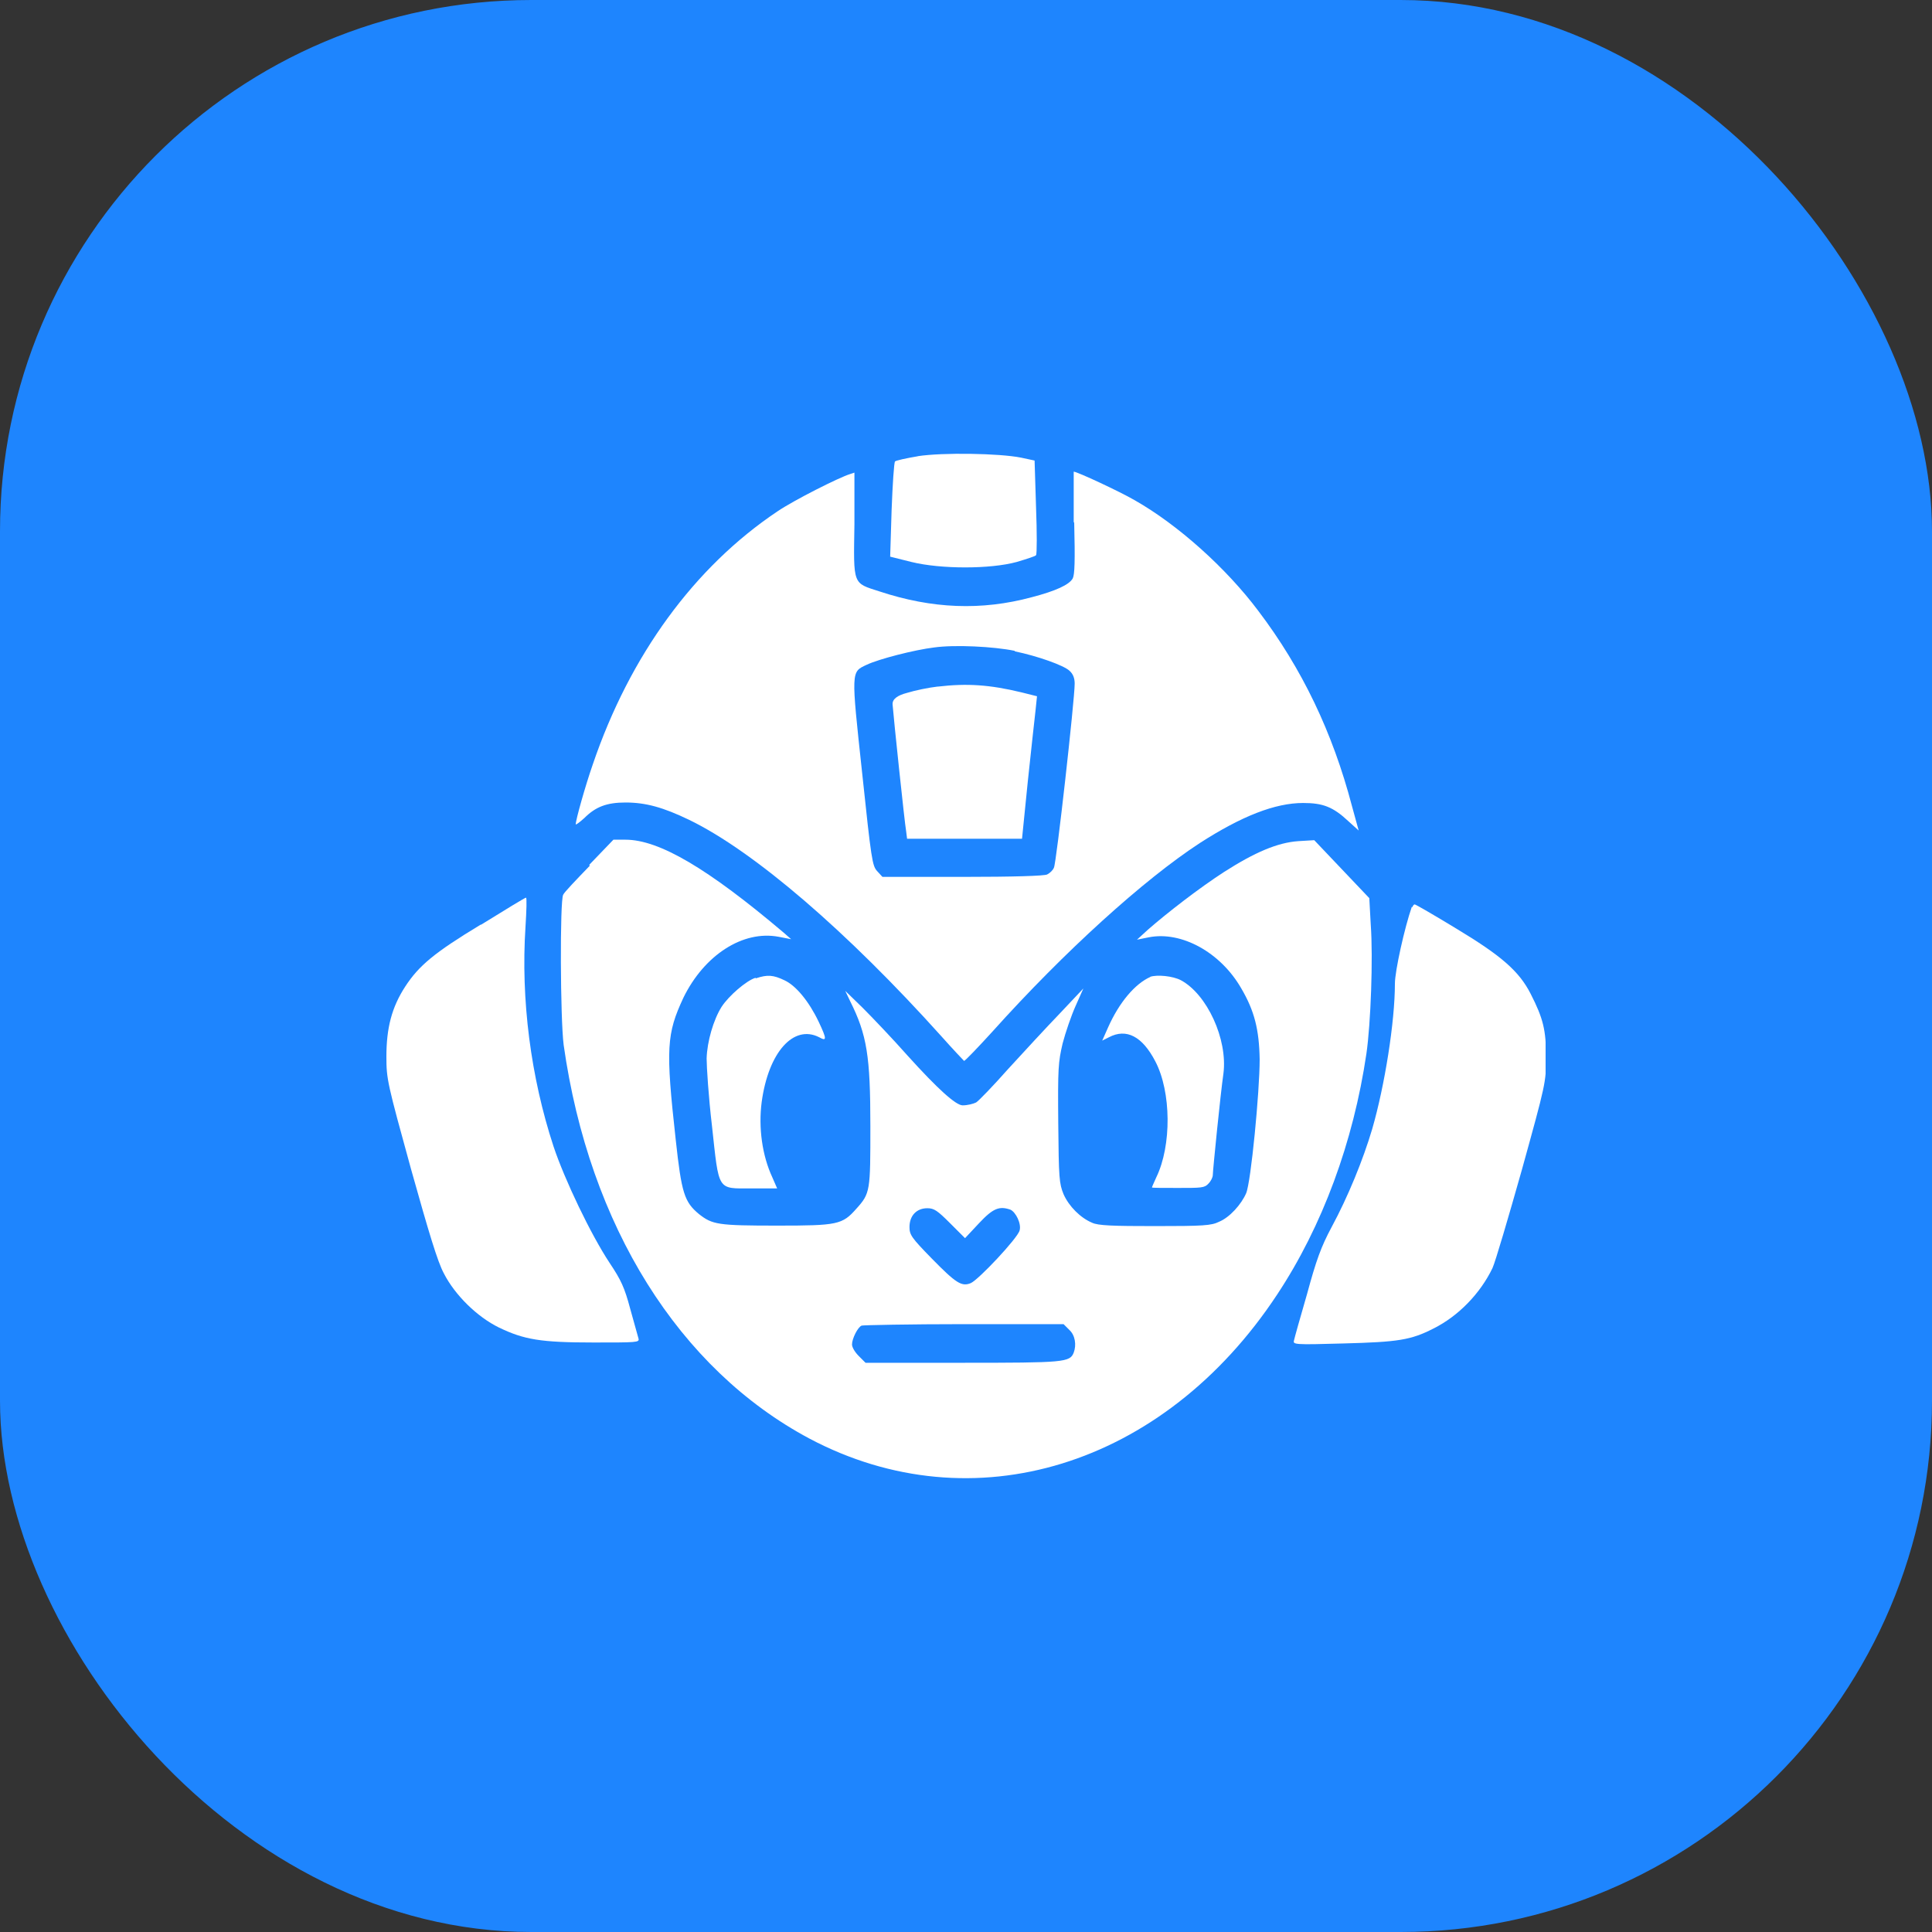
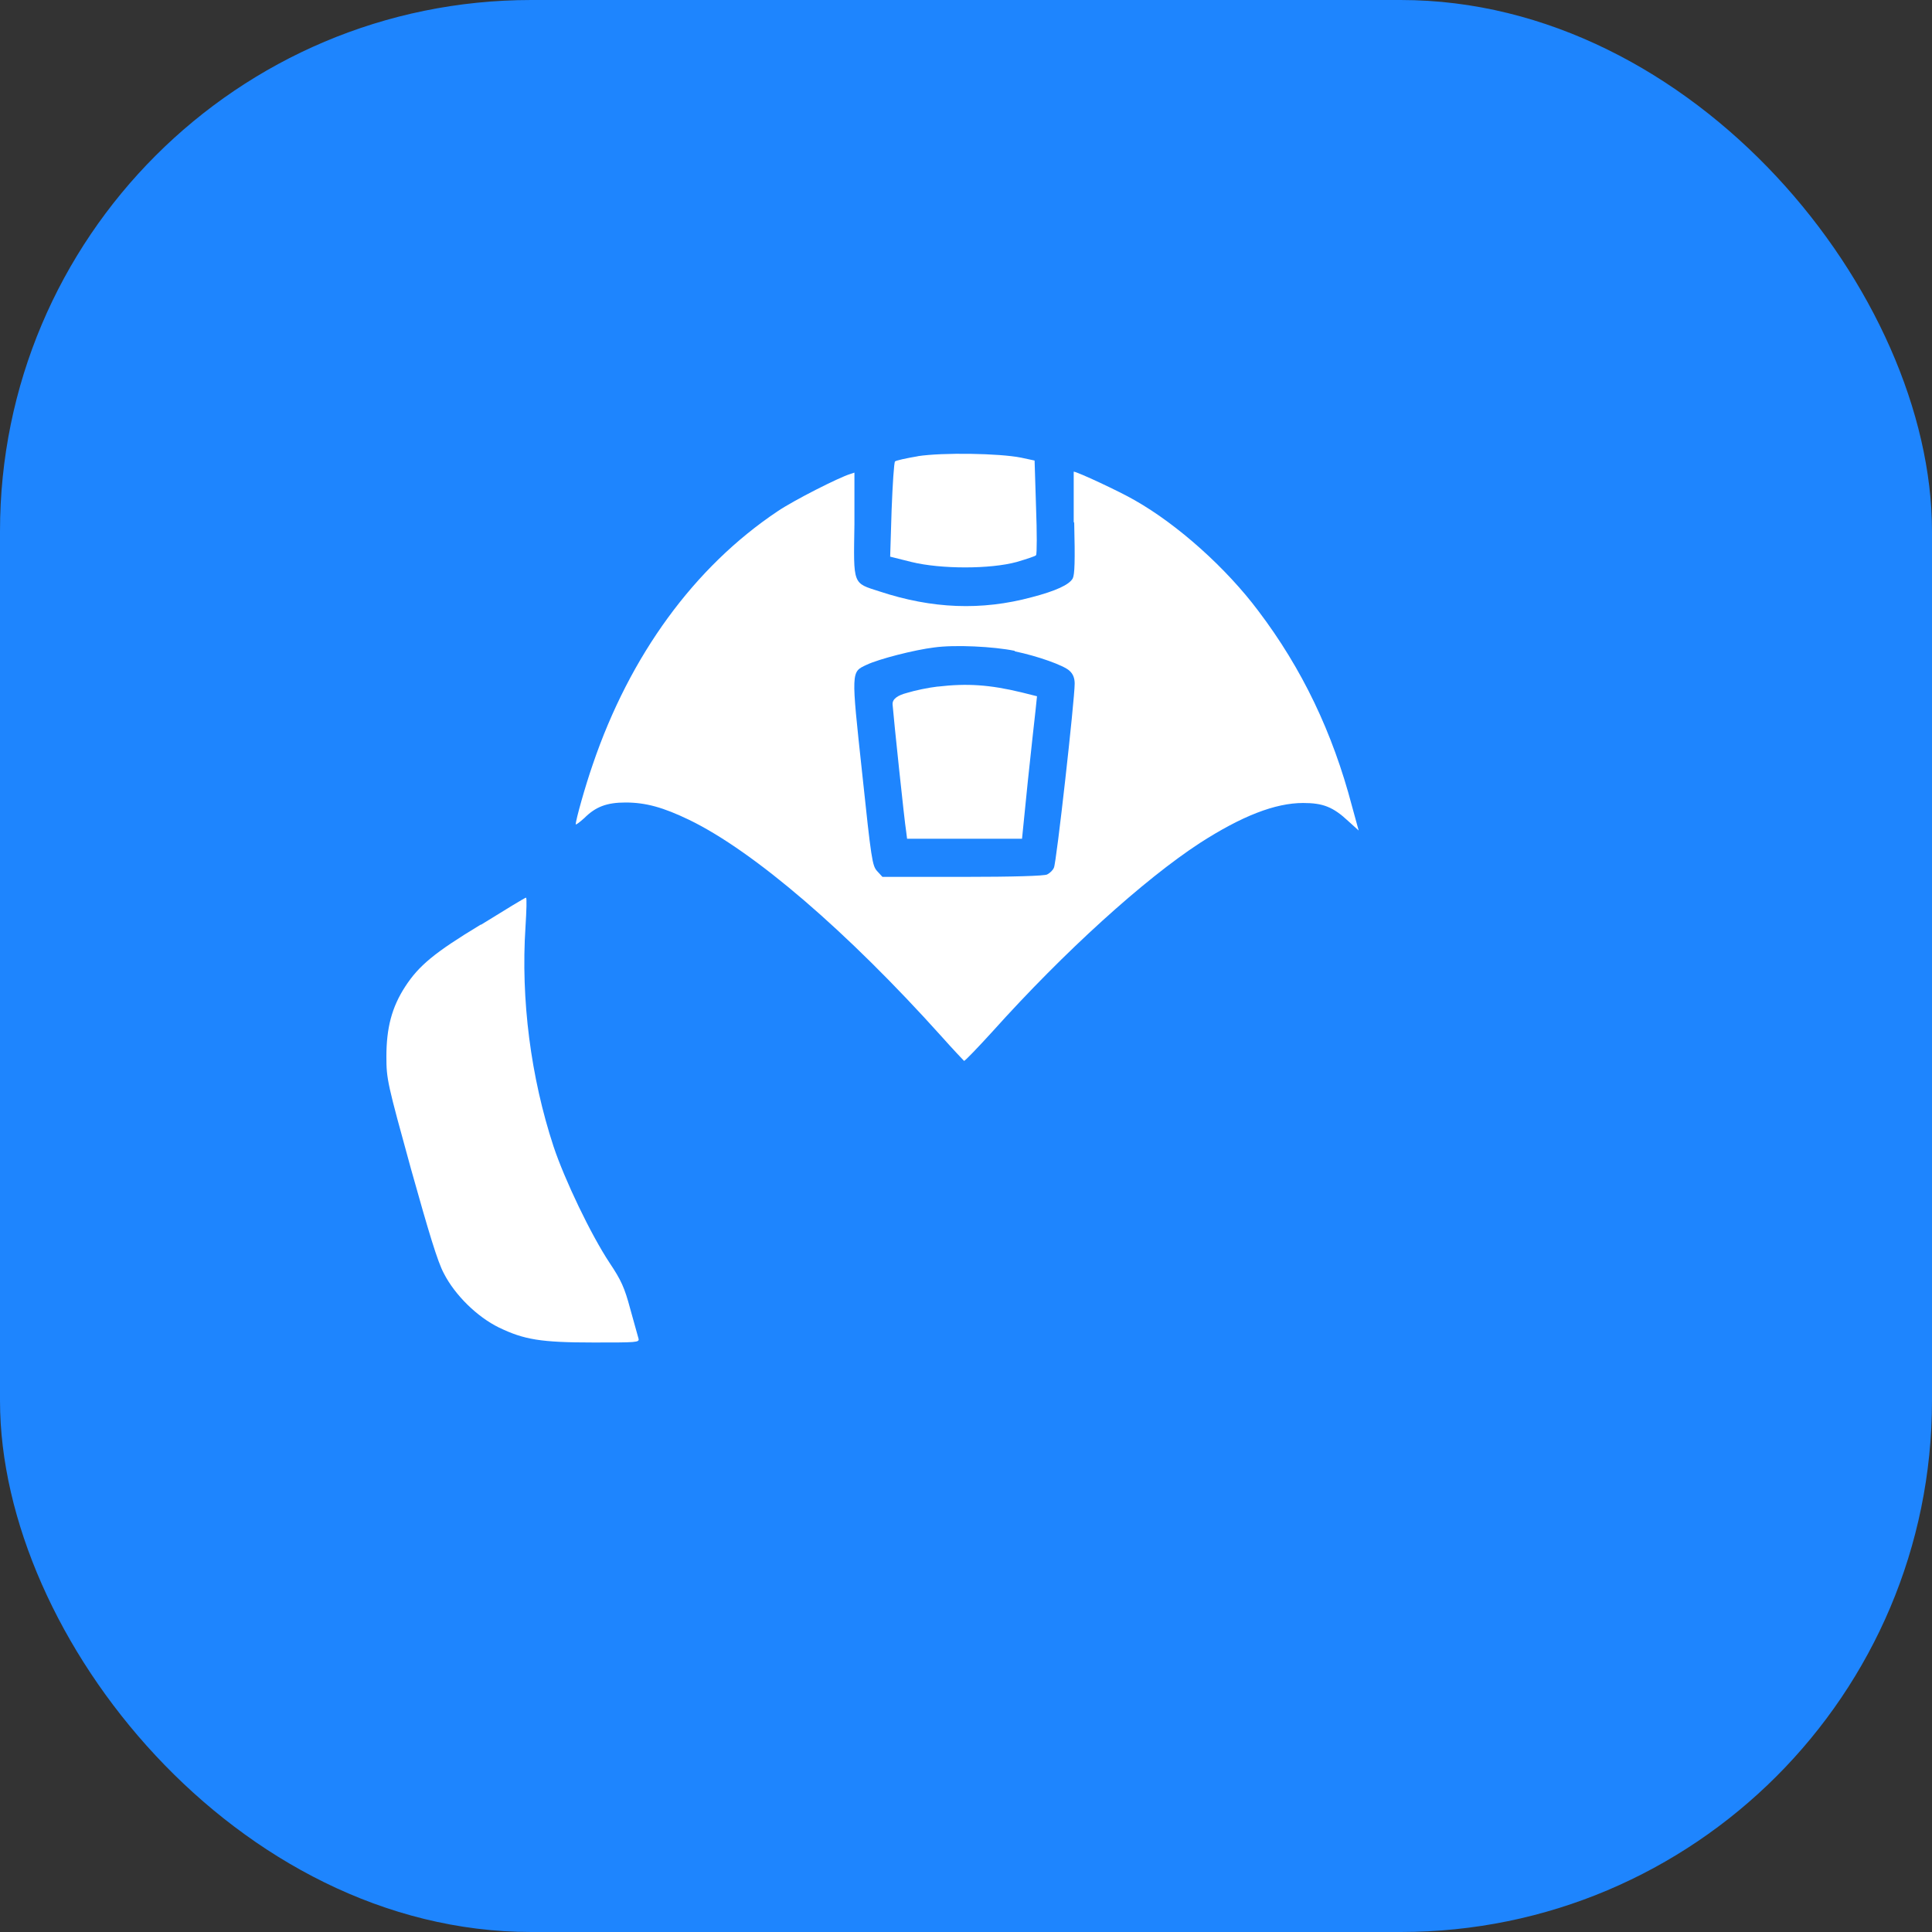
<svg xmlns="http://www.w3.org/2000/svg" width="40" height="40" viewBox="0 0 40 40" fill="none">
  <rect x="0" y="0" width="40" height="40" fill="#333333" stroke="none" />
  <rect width="40" height="40" rx="11" fill="#1E85FE" />
  <g clip-path="url(#clip0_760_5394)">
    <path d="M19.01 9.445C18.77 9.485 18.54 9.535 18.53 9.555C18.51 9.575 18.48 10.025 18.46 10.555L18.43 11.525L18.87 11.635C19.48 11.785 20.5 11.785 21.05 11.635C21.25 11.575 21.44 11.515 21.45 11.495C21.47 11.475 21.47 11.025 21.45 10.495L21.42 9.535L21.14 9.475C20.69 9.385 19.52 9.365 19 9.445H19.01Z" fill="white" />
    <path d="M22.24 10.805C22.26 11.625 22.25 11.895 22.21 11.975C22.14 12.105 21.86 12.235 21.36 12.365C20.32 12.645 19.3 12.605 18.21 12.245C17.65 12.065 17.67 12.125 17.69 10.855V9.785L17.6 9.815C17.37 9.885 16.44 10.355 16.1 10.585C14.38 11.735 13.04 13.565 12.27 15.835C12.12 16.265 11.92 16.975 11.92 17.065C11.92 17.085 12 17.025 12.1 16.935C12.33 16.705 12.56 16.615 12.95 16.615C13.37 16.615 13.73 16.715 14.27 16.975C15.61 17.625 17.54 19.285 19.49 21.455C19.73 21.725 19.95 21.955 19.96 21.965C19.98 21.965 20.24 21.695 20.55 21.355C22.04 19.695 23.69 18.205 24.84 17.455C25.71 16.895 26.4 16.625 26.98 16.625C27.39 16.625 27.6 16.705 27.92 17.005L28.13 17.195L27.99 16.685C27.59 15.165 26.96 13.845 26.05 12.645C25.39 11.765 24.39 10.865 23.49 10.355C23.18 10.175 22.3 9.765 22.23 9.765C22.23 9.765 22.23 10.235 22.23 10.825L22.24 10.805ZM21.01 13.485C21.49 13.585 22.02 13.775 22.14 13.885C22.22 13.955 22.25 14.045 22.25 14.155C22.25 14.485 21.87 17.885 21.82 17.965C21.8 18.015 21.74 18.075 21.68 18.105C21.62 18.135 20.98 18.155 19.93 18.155H18.27L18.16 18.035C18.06 17.925 18.04 17.805 17.85 16.005C17.62 13.875 17.62 13.915 17.94 13.765C18.19 13.645 18.93 13.455 19.34 13.405C19.77 13.345 20.57 13.385 21.01 13.475V13.485Z" fill="white" />
    <path d="M19.41 14.215C19.23 14.235 18.94 14.295 18.78 14.345C18.573 14.398 18.473 14.478 18.48 14.585C18.5 14.855 18.73 17.045 18.76 17.205L18.78 17.365H21.16L21.28 16.175C21.35 15.525 21.42 14.865 21.44 14.705L21.47 14.415L21.15 14.335C20.49 14.175 20.02 14.145 19.42 14.215H19.41Z" fill="white" />
-     <path d="M12.21 17.925C11.93 18.215 11.68 18.475 11.66 18.525C11.59 18.645 11.6 21.095 11.67 21.635C12.2 25.385 14.06 28.345 16.76 29.785C20.14 31.575 24.09 30.365 26.44 26.805C27.38 25.385 28.02 23.645 28.29 21.815C28.38 21.195 28.43 19.835 28.38 19.145L28.35 18.595L27.78 17.995L27.21 17.395L26.88 17.415C26.45 17.445 25.98 17.645 25.34 18.055C24.83 18.385 24.17 18.895 23.77 19.245L23.54 19.455L23.79 19.405C24.46 19.275 25.27 19.715 25.7 20.465C25.97 20.925 26.07 21.315 26.08 21.935C26.08 22.595 25.9 24.475 25.8 24.705C25.7 24.935 25.46 25.205 25.24 25.295C25.08 25.375 24.91 25.385 23.91 25.385C23.05 25.385 22.73 25.375 22.61 25.315C22.37 25.215 22.13 24.975 22.02 24.725C21.93 24.505 21.92 24.395 21.91 23.255C21.9 22.105 21.91 21.995 22 21.605C22.06 21.375 22.18 21.025 22.27 20.825L22.43 20.465L21.94 20.985C21.67 21.265 21.19 21.785 20.87 22.135C20.56 22.485 20.26 22.795 20.21 22.825C20.15 22.855 20.03 22.885 19.93 22.885C19.79 22.885 19.41 22.542 18.79 21.855C18.48 21.505 18.06 21.065 17.86 20.865L17.5 20.515L17.6 20.725C17.95 21.425 18.02 21.865 18.02 23.315C18.02 24.655 18.02 24.705 17.73 25.025C17.44 25.355 17.34 25.375 16.1 25.375C14.86 25.375 14.75 25.355 14.47 25.135C14.17 24.885 14.11 24.705 13.99 23.595C13.78 21.705 13.8 21.405 14.15 20.655C14.58 19.775 15.38 19.255 16.12 19.395L16.38 19.445L16.22 19.305C14.66 17.985 13.65 17.385 12.95 17.385H12.7L12.2 17.905L12.21 17.925ZM19.67 25.325L19.98 25.635L20.27 25.325C20.56 25.015 20.69 24.965 20.92 25.045C21.03 25.095 21.15 25.335 21.11 25.475C21.07 25.635 20.26 26.495 20.1 26.565C19.91 26.645 19.79 26.565 19.29 26.055C18.87 25.625 18.83 25.565 18.83 25.405C18.83 25.165 18.98 25.015 19.2 25.015C19.34 25.015 19.41 25.065 19.67 25.325ZM22.14 27.535C22.26 27.645 22.29 27.845 22.23 28.005C22.15 28.205 22.04 28.215 19.93 28.215H17.92L17.78 28.075C17.7 27.995 17.64 27.895 17.64 27.835C17.64 27.715 17.76 27.475 17.84 27.445C17.87 27.435 18.83 27.415 19.96 27.415H22.02L22.13 27.525L22.14 27.535Z" fill="white" />
-     <path d="M9.95 19.145C8.99 19.725 8.67 19.995 8.39 20.425C8.11 20.855 8 21.285 8 21.875C8 22.345 8.02 22.425 8.51 24.205C8.88 25.525 9.06 26.125 9.19 26.365C9.42 26.815 9.88 27.265 10.33 27.485C10.85 27.735 11.19 27.795 12.29 27.795C13.18 27.795 13.24 27.795 13.22 27.715C13.21 27.675 13.13 27.395 13.05 27.105C12.93 26.655 12.86 26.505 12.62 26.145C12.23 25.555 11.69 24.425 11.46 23.735C10.99 22.305 10.78 20.695 10.88 19.185C10.9 18.855 10.91 18.585 10.89 18.585C10.87 18.585 10.46 18.835 9.96 19.145H9.95Z" fill="white" />
-     <path d="M29.23 18.775C29.08 19.205 28.88 20.105 28.88 20.365C28.88 21.155 28.67 22.475 28.41 23.375C28.22 24.015 27.91 24.775 27.57 25.405C27.35 25.815 27.25 26.095 27.06 26.795C26.92 27.275 26.8 27.705 26.79 27.755C26.77 27.835 26.79 27.845 27.81 27.815C28.95 27.785 29.21 27.745 29.68 27.505C30.2 27.245 30.65 26.775 30.9 26.255C30.96 26.125 31.23 25.205 31.51 24.215C32 22.445 32.01 22.405 32.01 21.895C32.01 21.325 31.95 21.085 31.69 20.575C31.45 20.105 31.08 19.785 30.15 19.225C29.69 18.945 29.31 18.725 29.29 18.725C29.27 18.725 29.25 18.755 29.24 18.785L29.23 18.775Z" fill="white" />
-     <path d="M15.64 20.245C15.45 20.305 15.09 20.615 14.94 20.845C14.77 21.115 14.64 21.565 14.63 21.915C14.63 22.085 14.67 22.715 14.74 23.305C14.89 24.675 14.84 24.605 15.56 24.605H16.09L15.99 24.375C15.78 23.925 15.7 23.345 15.77 22.815C15.91 21.785 16.43 21.205 16.96 21.475C17.12 21.565 17.12 21.515 16.95 21.155C16.75 20.735 16.48 20.405 16.24 20.295C16.01 20.185 15.89 20.175 15.65 20.255L15.64 20.245Z" fill="white" />
-     <path d="M23.82 20.225C23.5 20.365 23.17 20.755 22.94 21.275L22.82 21.545L22.96 21.475C23.32 21.285 23.65 21.455 23.92 21.975C24.25 22.605 24.26 23.715 23.94 24.375C23.89 24.485 23.85 24.575 23.85 24.585C23.85 24.595 24.09 24.595 24.39 24.595C24.87 24.595 24.94 24.595 25.02 24.505C25.07 24.455 25.11 24.375 25.11 24.325C25.11 24.235 25.27 22.635 25.33 22.225C25.42 21.515 24.99 20.585 24.45 20.295C24.28 20.205 23.95 20.175 23.81 20.225H23.82Z" fill="white" />
+     <path d="M9.95 19.145C8.99 19.725 8.67 19.995 8.39 20.425C8.11 20.855 8 21.285 8 21.875C8 22.345 8.02 22.425 8.51 24.205C8.88 25.525 9.06 26.125 9.19 26.365C9.42 26.815 9.88 27.265 10.33 27.485C10.85 27.735 11.19 27.795 12.29 27.795C13.18 27.795 13.24 27.795 13.22 27.715C13.21 27.675 13.13 27.395 13.05 27.105C12.93 26.655 12.86 26.505 12.62 26.145C12.23 25.555 11.69 24.425 11.46 23.735C10.99 22.305 10.78 20.695 10.88 19.185C10.9 18.855 10.91 18.585 10.89 18.585C10.87 18.585 10.46 18.835 9.96 19.145H9.95" fill="white" />
  </g>
  <defs>
    <clipPath id="clip0_760_5394">
      <rect width="24" height="21.21" fill="white" transform="translate(8 9.395)" />
    </clipPath>
  </defs>
</svg>